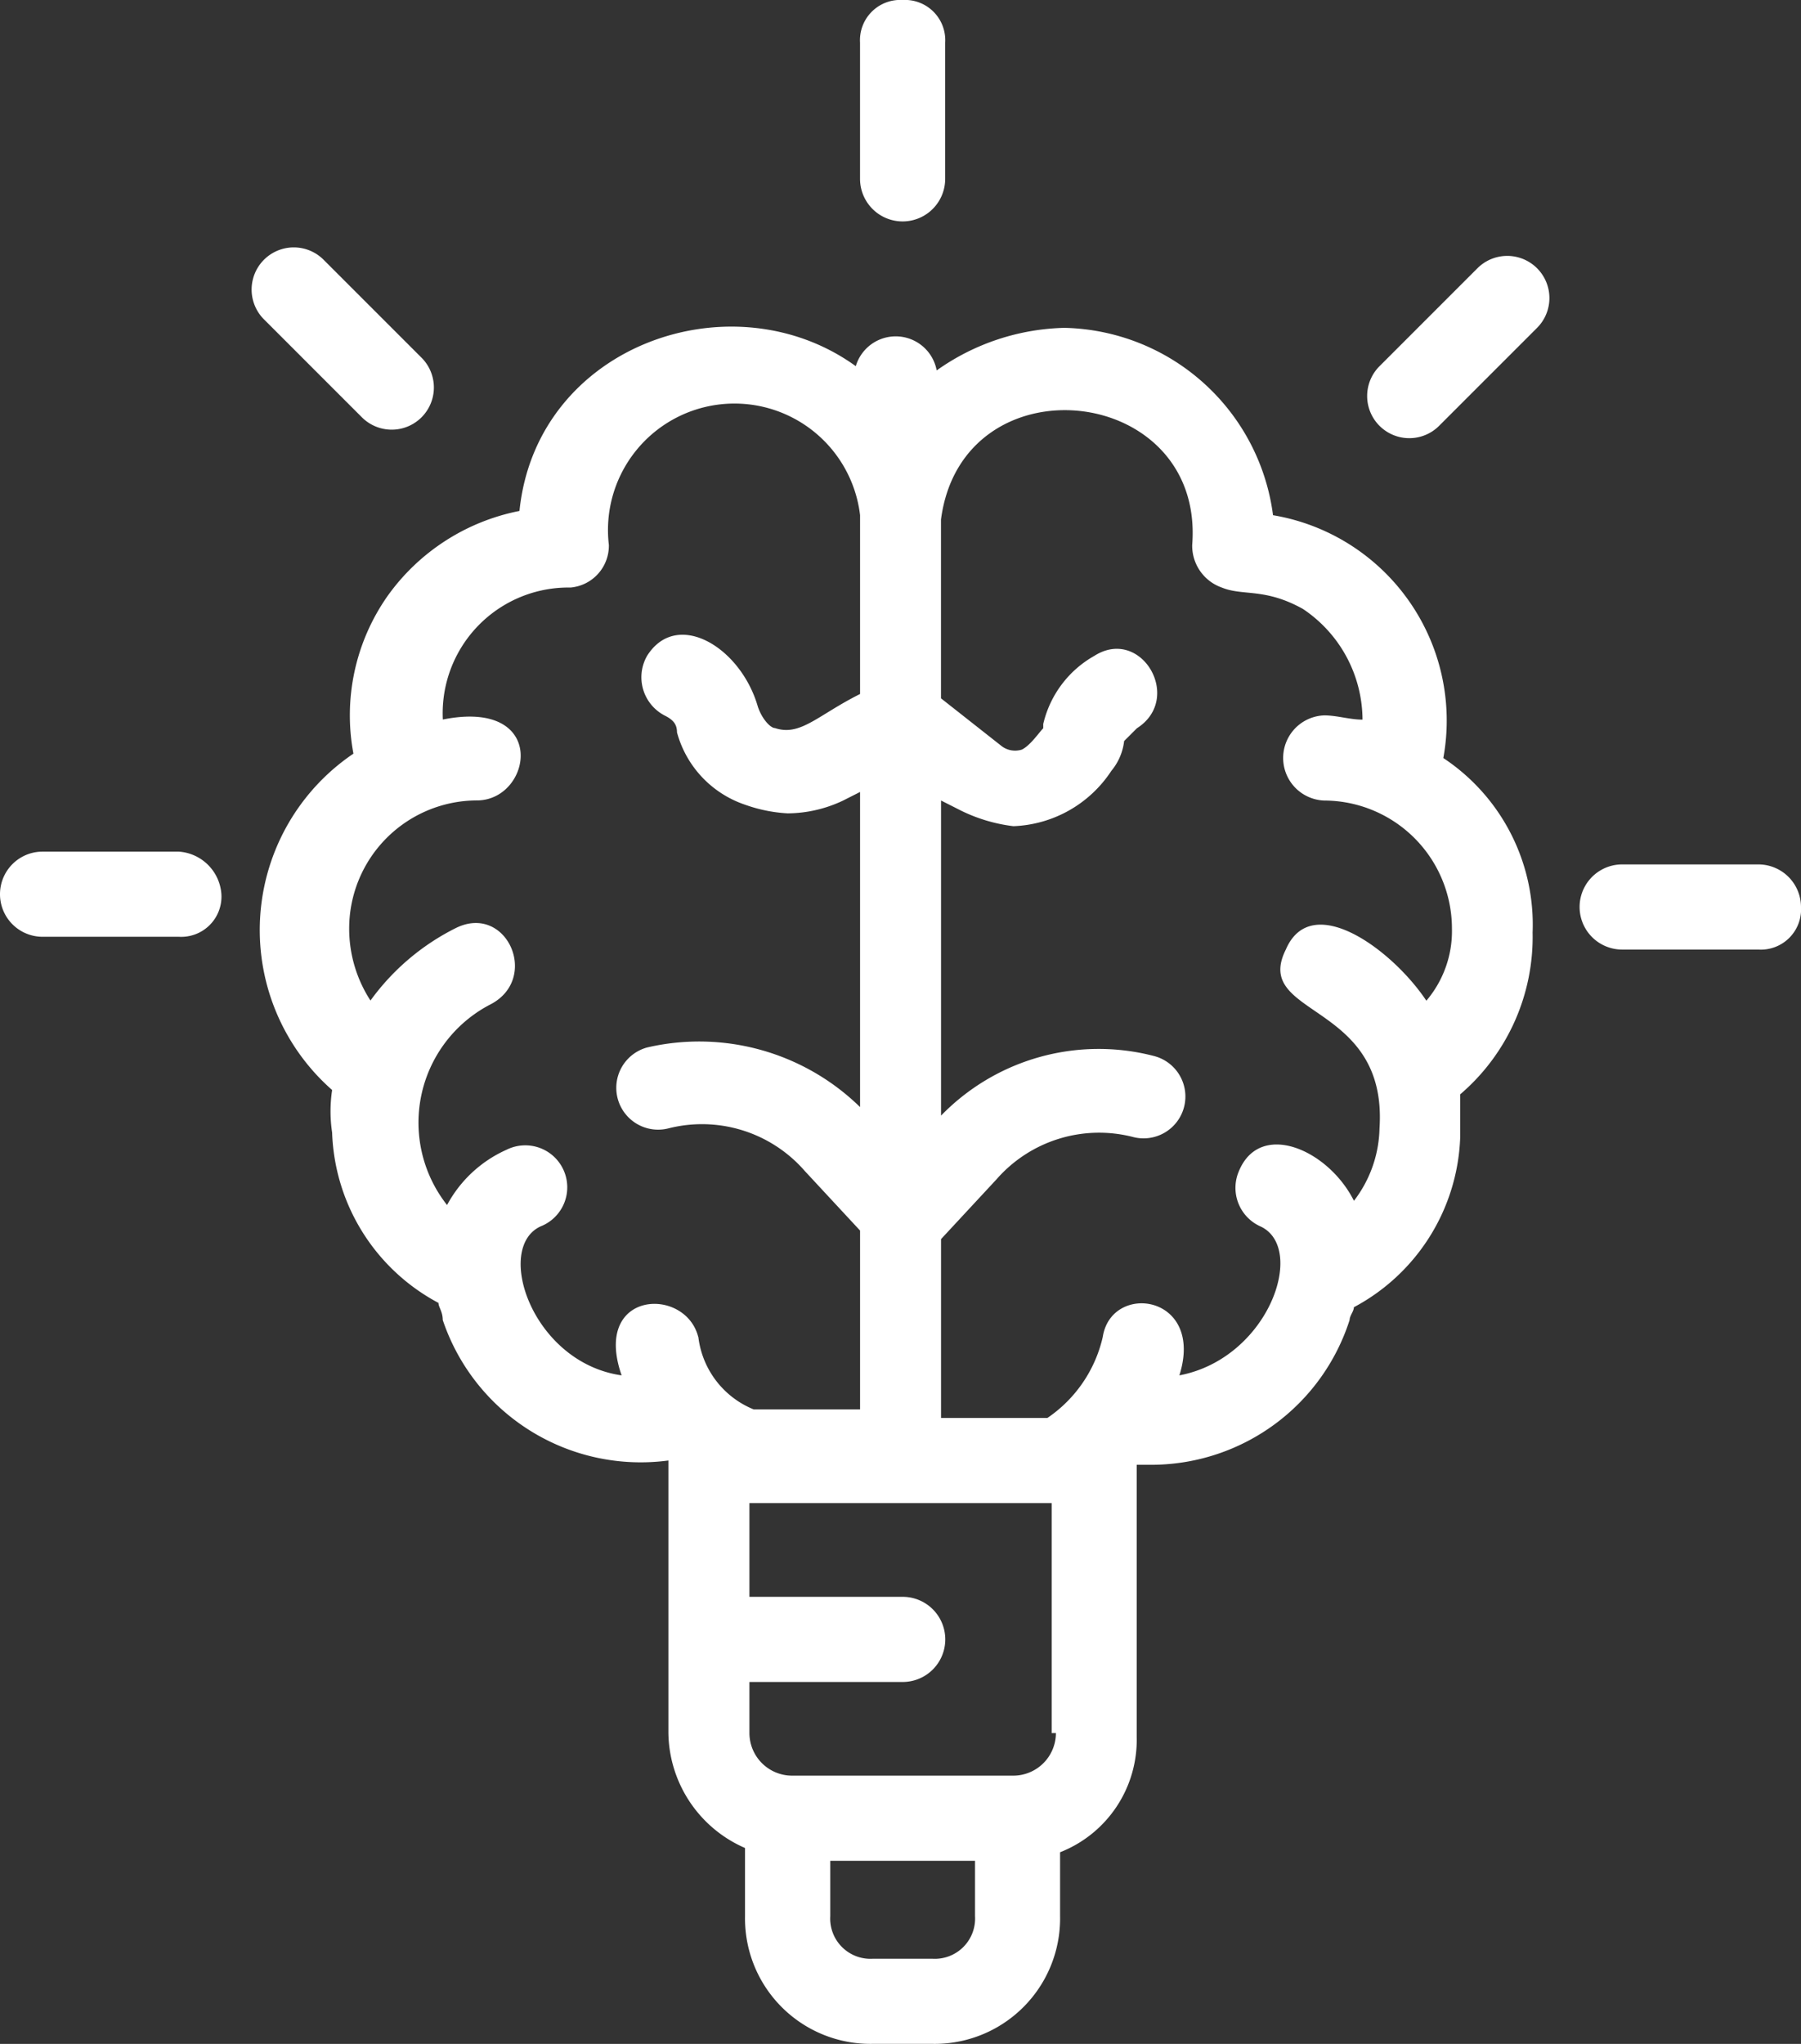
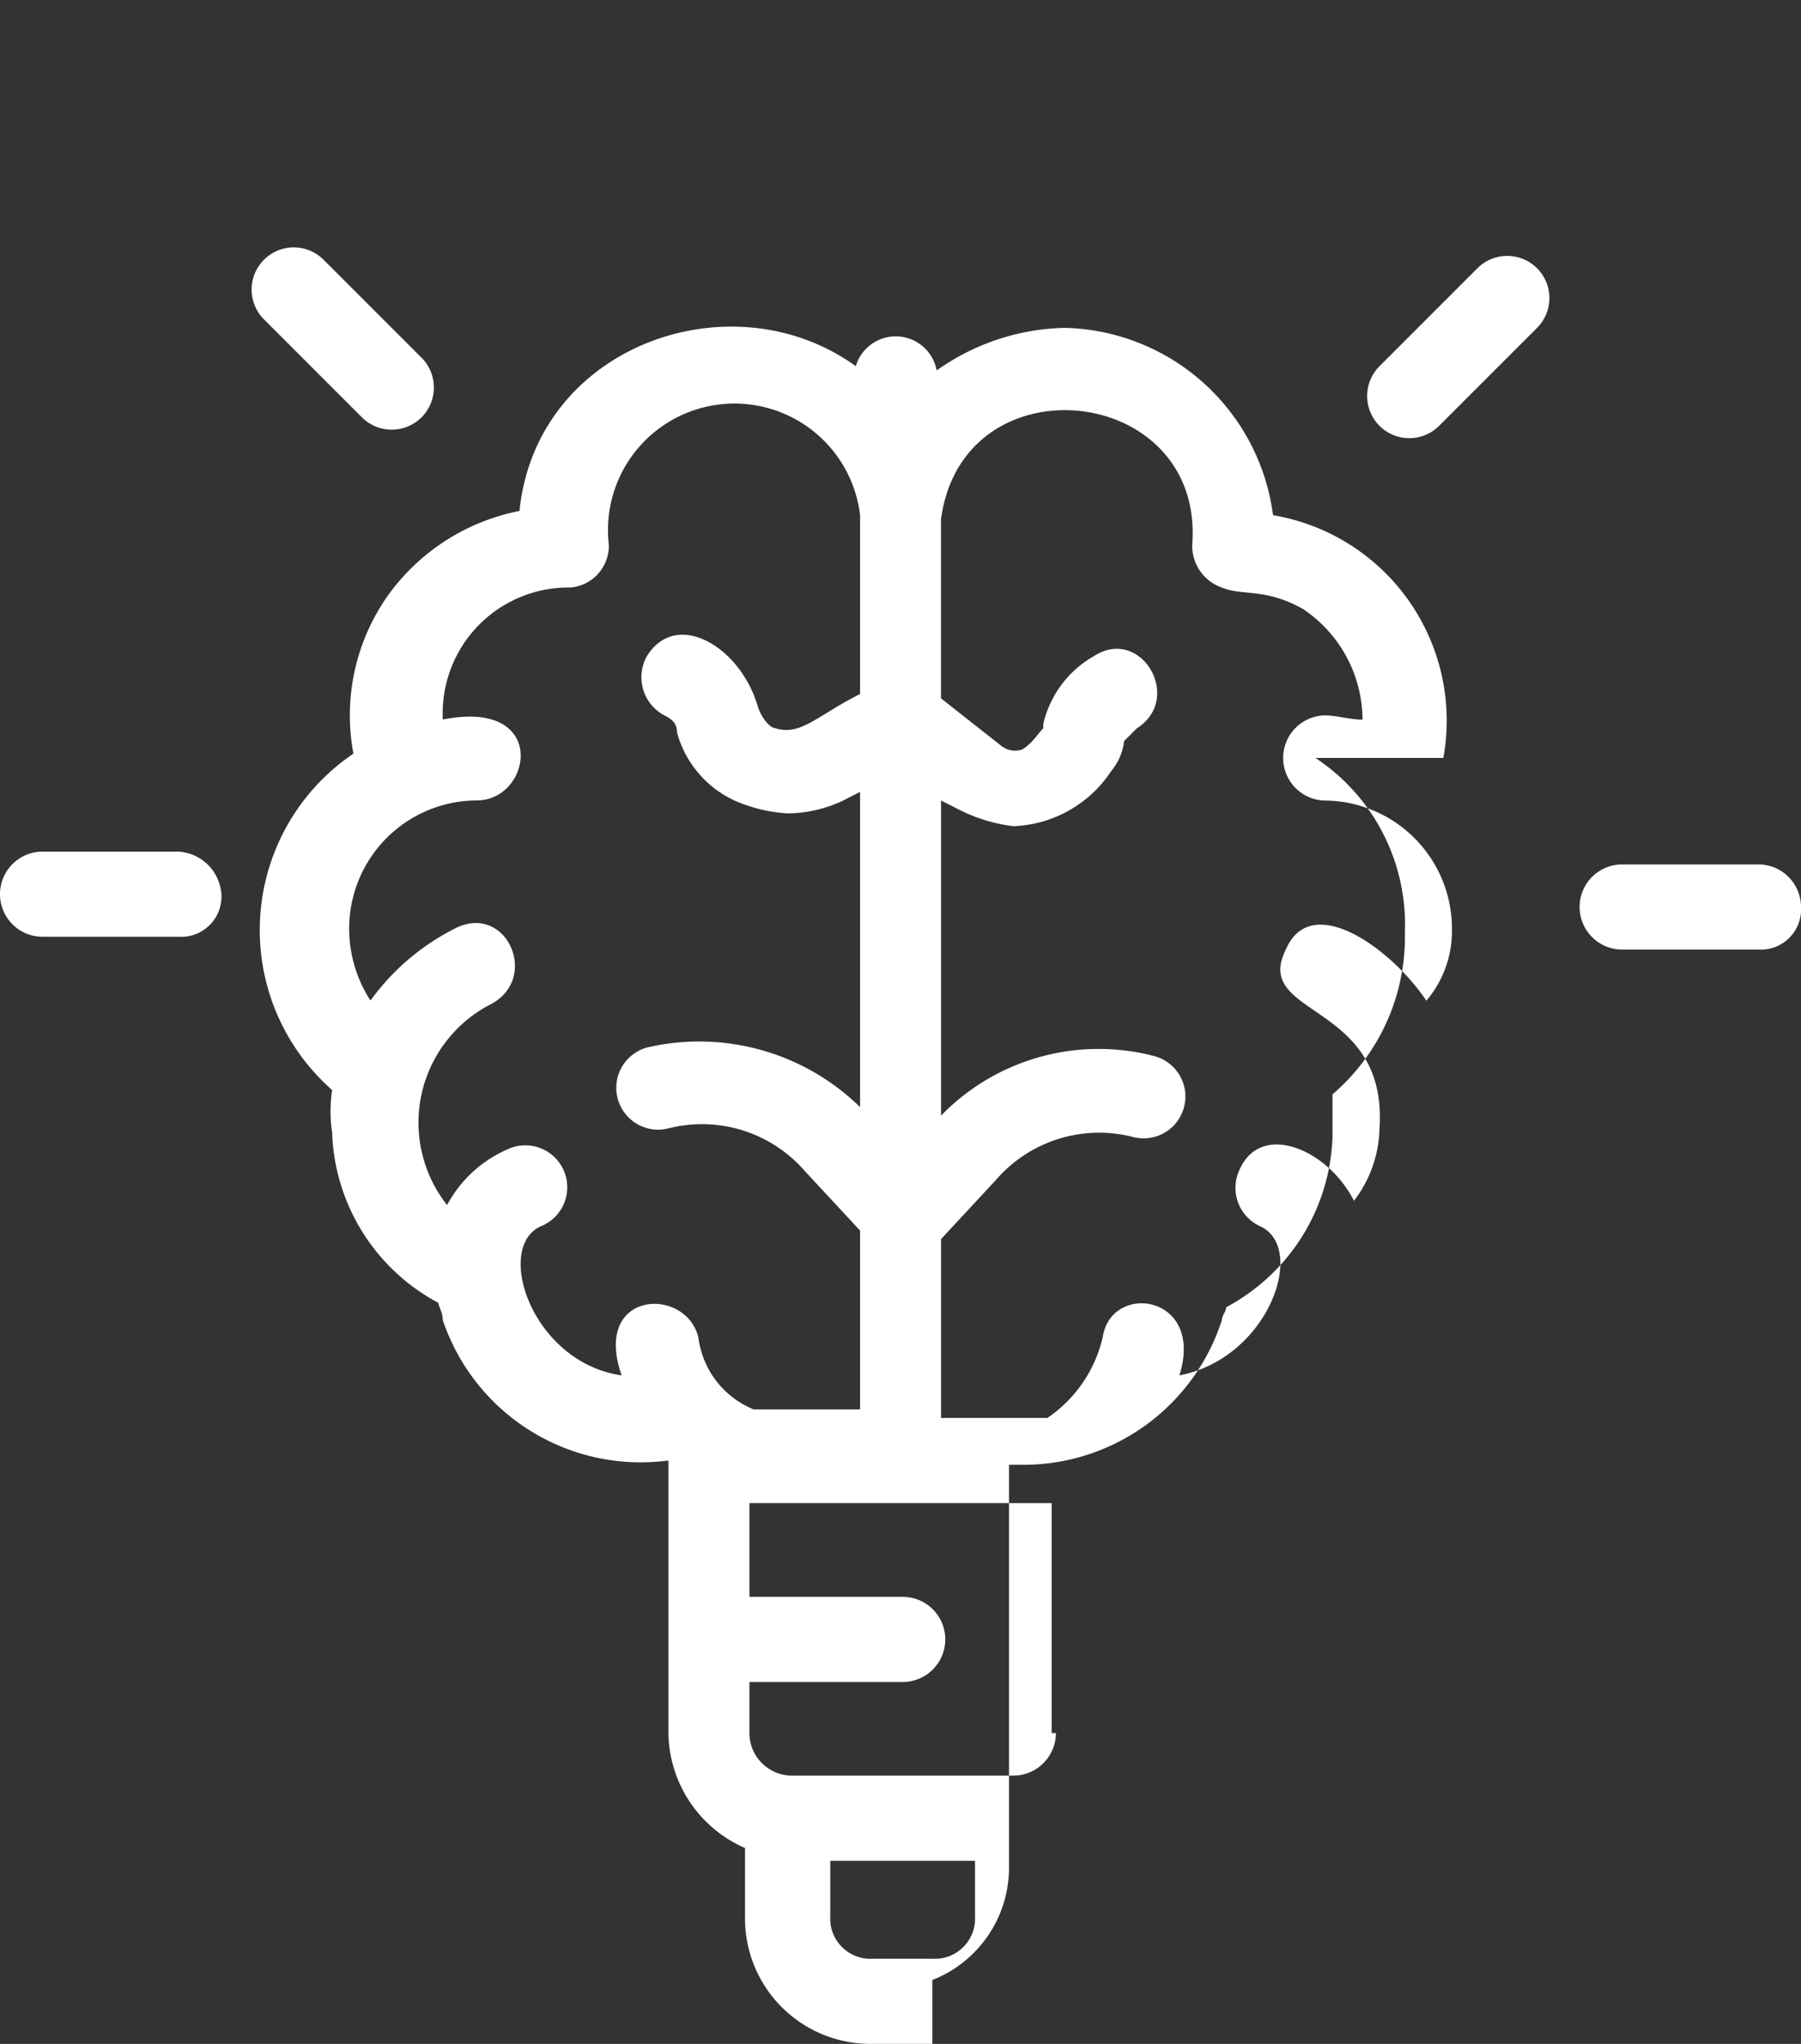
<svg xmlns="http://www.w3.org/2000/svg" width="62.653" height="71.096" viewBox="0 0 62.653 71.096">
  <rect x="0" y="0" width="62.653" height="71.096" fill="#333333" stroke="none" />
  <g id="noun-intelligence-2409953" transform="translate(-93.599 -24)">
-     <path id="Path_40" data-name="Path 40" d="M579.881,24a1.4,1.4,0,0,0-1.481,1.481v4.74a1.481,1.481,0,0,0,2.962,0v-4.74A1.4,1.4,0,0,0,579.881,24Z" transform="translate(-454.882 0)" fill="#fff" />
    <path id="Path_41" data-name="Path 41" d="M867.851,168.446l-3.407,3.407a1.466,1.466,0,1,0,2.074,2.074l3.407-3.407a1.466,1.466,0,0,0-2.074-2.074Z" transform="translate(-722.855 -135.115)" fill="#fff" />
    <path id="Path_42" data-name="Path 42" d="M990.22,511.2h-4.74a1.481,1.481,0,0,0,0,2.962h4.74a1.4,1.4,0,0,0,1.481-1.481A1.484,1.484,0,0,0,990.22,511.2Z" transform="translate(-835.449 -457.132)" fill="#fff" />
    <path id="Path_43" data-name="Path 43" d="M99.82,504H95.08a1.481,1.481,0,0,0,0,2.962h4.74a1.4,1.4,0,0,0,1.481-1.481A1.593,1.593,0,0,0,99.82,504Z" transform="translate(0 -450.377)" fill="#fff" />
    <path id="Path_44" data-name="Path 44" d="M239.051,169.123a1.466,1.466,0,1,0,2.074-2.074l-3.407-3.407a1.466,1.466,0,1,0-2.074,2.074Z" transform="translate(-132.862 -130.607)" fill="#fff" />
-     <path id="Path_45" data-name="Path 45" d="M281.176,223.113a7.244,7.244,0,0,0-5.925-8.443,7.481,7.481,0,0,0-7.258-6.517,7.983,7.983,0,0,0-4.443,1.481,1.449,1.449,0,0,0-2.814-.148c-4.3-3.11-11.109-.741-11.7,5.036a7.384,7.384,0,0,0-4.591,2.962,7.222,7.222,0,0,0-1.185,5.48,7.407,7.407,0,0,0-.741,11.7,4.968,4.968,0,0,0,0,1.481,6.977,6.977,0,0,0,3.7,5.925c0,.148.148.3.148.593a7.265,7.265,0,0,0,7.85,4.888v9.479a4.427,4.427,0,0,0,2.666,4v2.37a4.364,4.364,0,0,0,4.444,4.443H263.4a4.364,4.364,0,0,0,4.443-4.443v-2.222a4.2,4.2,0,0,0,2.666-4V247.7h.593a7.247,7.247,0,0,0,6.813-5.036c0-.148.148-.3.148-.444a6.977,6.977,0,0,0,3.7-5.925v-1.481a7.2,7.2,0,0,0,2.518-5.628,6.951,6.951,0,0,0-3.111-6.073Zm-25.92,20.144c-.444-1.777-3.7-1.629-2.666,1.333-3.11-.444-4.443-4.443-2.814-5.184a1.46,1.46,0,1,0-1.185-2.666,4.37,4.37,0,0,0-2.074,1.925A4.63,4.63,0,0,1,248,231.7c1.777-.889.593-3.555-1.185-2.666a8.162,8.162,0,0,0-2.962,2.518,4.591,4.591,0,0,1-.741-2.518,4.456,4.456,0,0,1,4.443-4.443c1.925,0,2.518-3.555-1.185-2.814a4.375,4.375,0,0,1,4.443-4.591,1.461,1.461,0,0,0,1.333-1.481,4.4,4.4,0,0,1,8.739-1.037v6.221c-1.481.741-2.074,1.481-2.962,1.185-.148,0-.444-.3-.593-.741-.593-2.074-2.814-3.407-3.851-1.777a1.5,1.5,0,0,0,.593,2.074c.3.148.444.3.444.593a3.668,3.668,0,0,0,2.37,2.518,5.266,5.266,0,0,0,1.481.3,4.559,4.559,0,0,0,1.925-.444l.593-.3v10.961a8.005,8.005,0,0,0-7.406-2.074,1.455,1.455,0,0,0,.741,2.814,4.739,4.739,0,0,1,4.74,1.481l1.925,2.074v6.221h-3.7a3.116,3.116,0,0,1-1.926-2.519Zm9.628,20.144a1.4,1.4,0,0,1-1.481,1.481h-2.074a1.4,1.4,0,0,1-1.481-1.481v-1.925h5.036Zm2.814-6.369a1.484,1.484,0,0,1-1.481,1.481h-7.7a1.484,1.484,0,0,1-1.481-1.481v-1.777h5.332a1.481,1.481,0,0,0,0-2.962h-5.332v-3.259H267.55v8Zm12.886-25.476c-1.185-1.777-4-3.851-4.888-1.777-1.185,2.37,3.555,1.777,3.259,6.221a4.276,4.276,0,0,1-.889,2.518c-.889-1.777-3.259-2.814-4-1.037a1.47,1.47,0,0,0,.741,1.925c1.629.741.3,4.591-2.814,5.184.889-2.814-2.37-3.259-2.666-1.333a4.657,4.657,0,0,1-1.925,2.814h-3.7V239.85l1.925-2.074a4.739,4.739,0,0,1,4.74-1.481,1.455,1.455,0,1,0,.741-2.814,7.643,7.643,0,0,0-7.406,2.074V224.594l.593.3a5.652,5.652,0,0,0,1.925.593,4.264,4.264,0,0,0,3.407-1.925,1.968,1.968,0,0,0,.444-1.037l.444-.444c1.629-1.037.148-3.555-1.481-2.518a3.68,3.68,0,0,0-1.777,2.37v.148c-.148.148-.444.593-.741.741a.775.775,0,0,1-.741-.148L263.7,221.04v-6.221c.741-5.628,9.183-4.74,8.739.889a1.542,1.542,0,0,0,1.037,1.481c.741.3,1.481,0,2.814.741a4.655,4.655,0,0,1,2.074,3.851c-.444,0-.889-.148-1.333-.148a1.482,1.482,0,0,0,0,2.962,4.456,4.456,0,0,1,4.444,4.444,3.739,3.739,0,0,1-.889,2.518Z" transform="translate(-137.366 -172.749)" fill="#fff" />
+     <path id="Path_45" data-name="Path 45" d="M281.176,223.113a7.244,7.244,0,0,0-5.925-8.443,7.481,7.481,0,0,0-7.258-6.517,7.983,7.983,0,0,0-4.443,1.481,1.449,1.449,0,0,0-2.814-.148c-4.3-3.11-11.109-.741-11.7,5.036a7.384,7.384,0,0,0-4.591,2.962,7.222,7.222,0,0,0-1.185,5.48,7.407,7.407,0,0,0-.741,11.7,4.968,4.968,0,0,0,0,1.481,6.977,6.977,0,0,0,3.7,5.925c0,.148.148.3.148.593a7.265,7.265,0,0,0,7.85,4.888v9.479a4.427,4.427,0,0,0,2.666,4v2.37a4.364,4.364,0,0,0,4.444,4.443H263.4v-2.222a4.2,4.2,0,0,0,2.666-4V247.7h.593a7.247,7.247,0,0,0,6.813-5.036c0-.148.148-.3.148-.444a6.977,6.977,0,0,0,3.7-5.925v-1.481a7.2,7.2,0,0,0,2.518-5.628,6.951,6.951,0,0,0-3.111-6.073Zm-25.92,20.144c-.444-1.777-3.7-1.629-2.666,1.333-3.11-.444-4.443-4.443-2.814-5.184a1.46,1.46,0,1,0-1.185-2.666,4.37,4.37,0,0,0-2.074,1.925A4.63,4.63,0,0,1,248,231.7c1.777-.889.593-3.555-1.185-2.666a8.162,8.162,0,0,0-2.962,2.518,4.591,4.591,0,0,1-.741-2.518,4.456,4.456,0,0,1,4.443-4.443c1.925,0,2.518-3.555-1.185-2.814a4.375,4.375,0,0,1,4.443-4.591,1.461,1.461,0,0,0,1.333-1.481,4.4,4.4,0,0,1,8.739-1.037v6.221c-1.481.741-2.074,1.481-2.962,1.185-.148,0-.444-.3-.593-.741-.593-2.074-2.814-3.407-3.851-1.777a1.5,1.5,0,0,0,.593,2.074c.3.148.444.3.444.593a3.668,3.668,0,0,0,2.37,2.518,5.266,5.266,0,0,0,1.481.3,4.559,4.559,0,0,0,1.925-.444l.593-.3v10.961a8.005,8.005,0,0,0-7.406-2.074,1.455,1.455,0,0,0,.741,2.814,4.739,4.739,0,0,1,4.74,1.481l1.925,2.074v6.221h-3.7a3.116,3.116,0,0,1-1.926-2.519Zm9.628,20.144a1.4,1.4,0,0,1-1.481,1.481h-2.074a1.4,1.4,0,0,1-1.481-1.481v-1.925h5.036Zm2.814-6.369a1.484,1.484,0,0,1-1.481,1.481h-7.7a1.484,1.484,0,0,1-1.481-1.481v-1.777h5.332a1.481,1.481,0,0,0,0-2.962h-5.332v-3.259H267.55v8Zm12.886-25.476c-1.185-1.777-4-3.851-4.888-1.777-1.185,2.37,3.555,1.777,3.259,6.221a4.276,4.276,0,0,1-.889,2.518c-.889-1.777-3.259-2.814-4-1.037a1.47,1.47,0,0,0,.741,1.925c1.629.741.3,4.591-2.814,5.184.889-2.814-2.37-3.259-2.666-1.333a4.657,4.657,0,0,1-1.925,2.814h-3.7V239.85l1.925-2.074a4.739,4.739,0,0,1,4.74-1.481,1.455,1.455,0,1,0,.741-2.814,7.643,7.643,0,0,0-7.406,2.074V224.594l.593.3a5.652,5.652,0,0,0,1.925.593,4.264,4.264,0,0,0,3.407-1.925,1.968,1.968,0,0,0,.444-1.037l.444-.444c1.629-1.037.148-3.555-1.481-2.518a3.68,3.68,0,0,0-1.777,2.37v.148c-.148.148-.444.593-.741.741a.775.775,0,0,1-.741-.148L263.7,221.04v-6.221c.741-5.628,9.183-4.74,8.739.889a1.542,1.542,0,0,0,1.037,1.481c.741.3,1.481,0,2.814.741a4.655,4.655,0,0,1,2.074,3.851c-.444,0-.889-.148-1.333-.148a1.482,1.482,0,0,0,0,2.962,4.456,4.456,0,0,1,4.444,4.444,3.739,3.739,0,0,1-.889,2.518Z" transform="translate(-137.366 -172.749)" fill="#fff" />
  </g>
</svg>